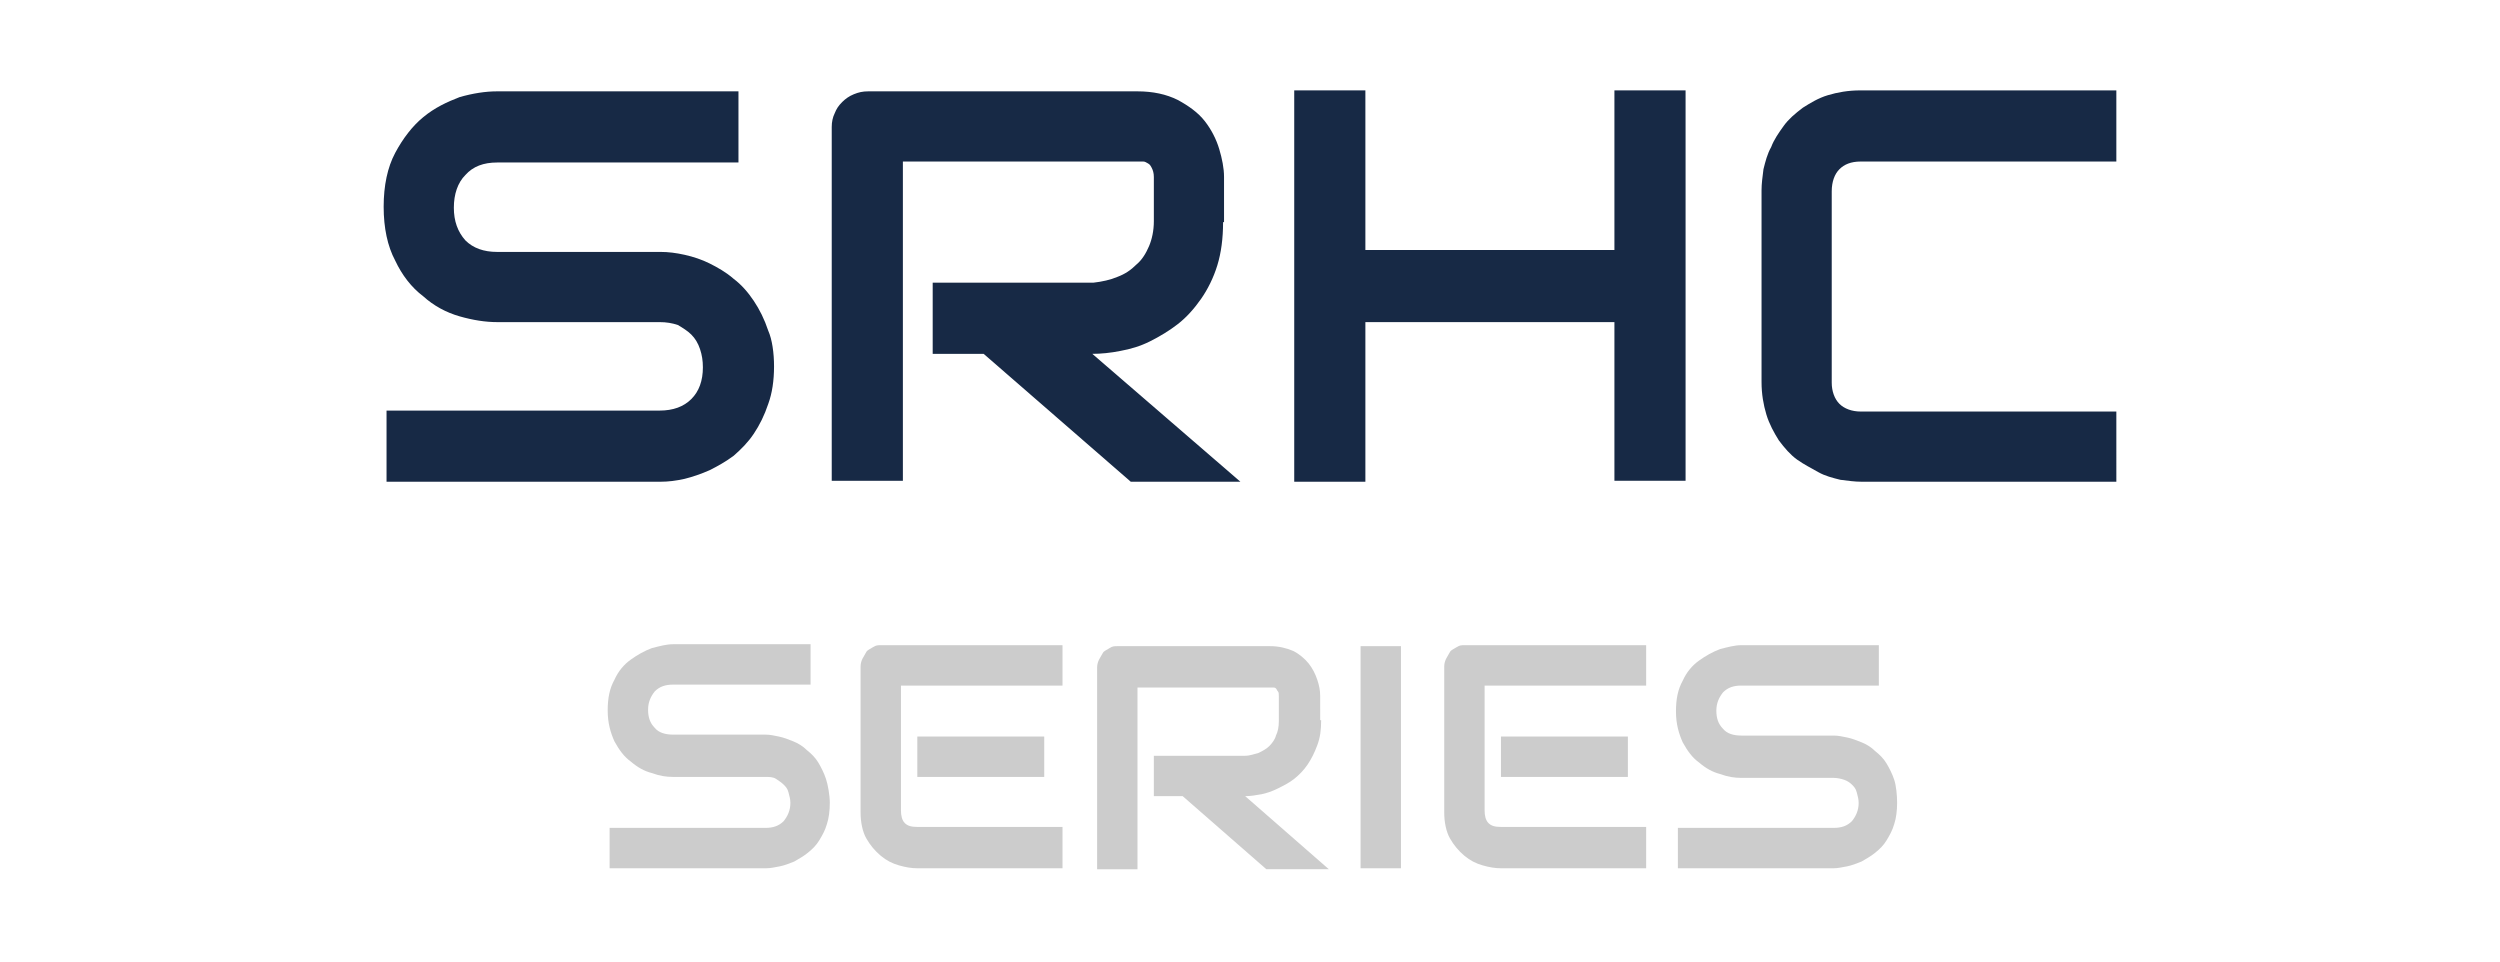
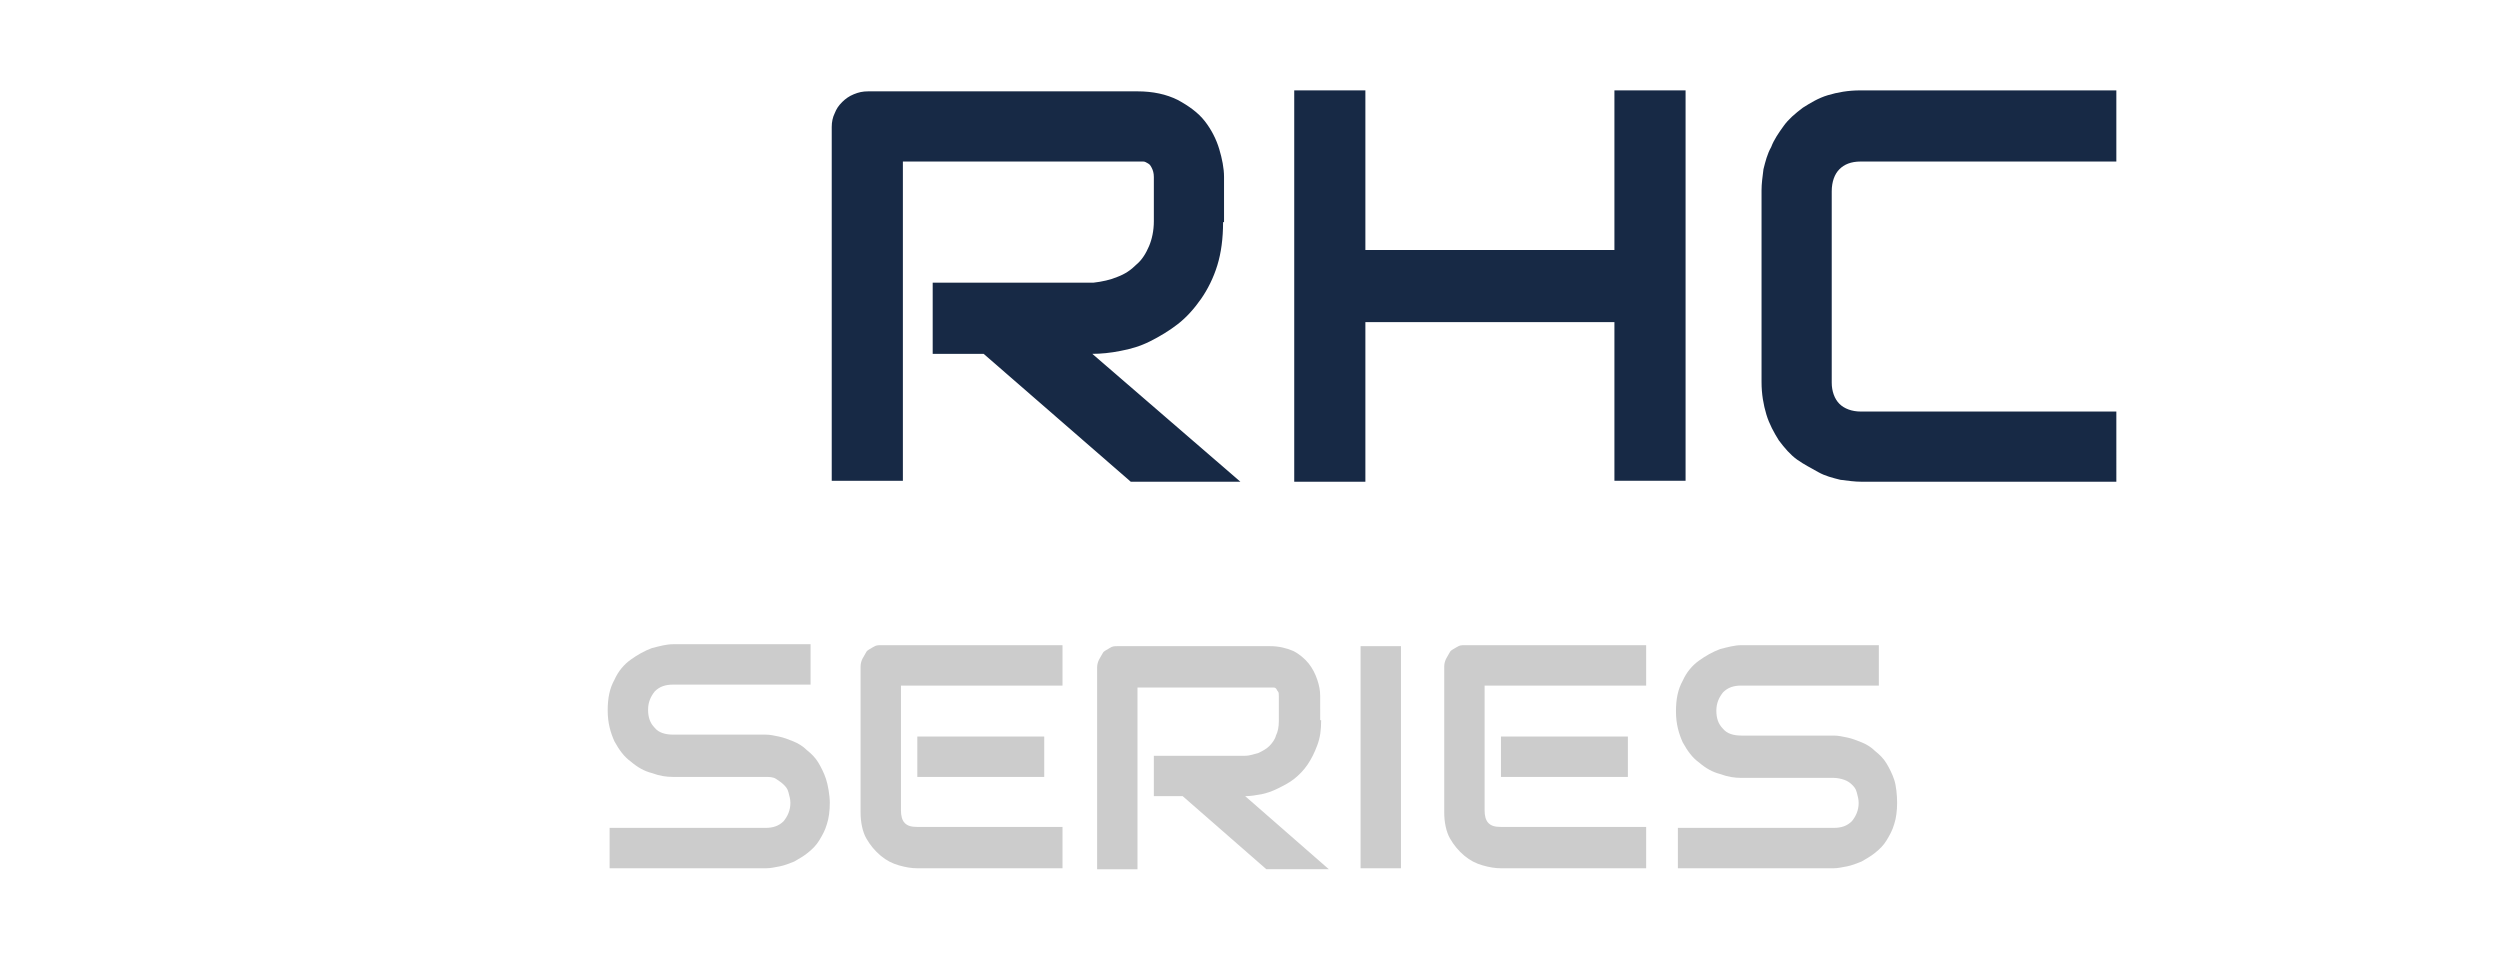
<svg xmlns="http://www.w3.org/2000/svg" viewBox="0 0 260 100" overflow="visible">
  <g fill="#ccc">
    <path d="M86.3,83.5c0,0.8-0.1,1.6-0.3,2.2c-0.2,0.7-0.5,1.2-0.8,1.7c-0.3,0.5-0.7,0.9-1.2,1.3 c-0.5,0.4-0.9,0.6-1.4,0.9c-0.5,0.2-1,0.4-1.5,0.5s-1,0.2-1.4,0.2H63.4v-4.2h16.2c0.8,0,1.4-0.2,1.9-0.7c0.4-0.5,0.7-1.1,0.7-1.9 c0-0.4-0.1-0.7-0.2-1.1s-0.3-0.6-0.5-0.8S81,81.2,80.7,81s-0.7-0.2-1.1-0.2H70c-0.7,0-1.4-0.1-2.2-0.4c-0.8-0.2-1.5-0.6-2.2-1.2 c-0.7-0.5-1.2-1.2-1.7-2.1c-0.4-0.9-0.7-1.9-0.7-3.2s0.2-2.3,0.7-3.2c0.4-0.9,1-1.6,1.7-2.1c0.7-0.5,1.4-0.9,2.2-1.2 c0.8-0.2,1.5-0.4,2.2-0.4h14.3v4.2H70c-0.8,0-1.4,0.2-1.9,0.7c-0.4,0.5-0.7,1.1-0.7,1.9c0,0.8,0.2,1.4,0.7,1.9 c0.4,0.5,1.1,0.7,1.9,0.7h9.6h0c0.5,0,0.9,0.1,1.4,0.2c0.5,0.1,1,0.3,1.5,0.5c0.5,0.2,1,0.5,1.4,0.9c0.5,0.4,0.9,0.8,1.2,1.3 s0.6,1.1,0.8,1.7S86.3,82.7,86.3,83.5z" />
    <path d="M110.5,90.3H95.4c-0.6,0-1.2-0.1-1.9-0.3c-0.7-0.2-1.3-0.5-1.9-1c-0.6-0.5-1.1-1.1-1.5-1.8 c-0.4-0.7-0.6-1.7-0.6-2.7V69.3c0-0.3,0.1-0.6,0.2-0.8s0.3-0.5,0.4-0.7s0.4-0.3,0.7-0.5s0.5-0.2,0.8-0.2h18.9v4.2H93.7v13 c0,0.5,0.1,1,0.4,1.3c0.3,0.3,0.7,0.4,1.3,0.4h15.1V90.3z M108.6,80.8H95.4v-4.2h13.2V80.8z" />
    <path d="M137.4,74.9c0,1-0.1,1.8-0.4,2.6s-0.6,1.4-1,2c-0.4,0.6-0.9,1.1-1.4,1.5s-1.1,0.7-1.7,1 c-0.6,0.3-1.2,0.5-1.7,0.6c-0.6,0.1-1.1,0.2-1.7,0.2l8.7,7.6h-6.5l-8.7-7.6h-3v-4.2h9.5c0.5,0,1-0.2,1.4-0.3 c0.4-0.2,0.8-0.4,1.1-0.7s0.6-0.7,0.7-1.1c0.2-0.4,0.3-0.9,0.3-1.5v-2.6c0-0.2,0-0.4-0.1-0.5c-0.1-0.1-0.1-0.2-0.2-0.3 c-0.1-0.1-0.2-0.1-0.3-0.1s-0.2,0-0.3,0h-13.8v18.9h-4.2v-21c0-0.3,0.1-0.6,0.2-0.8s0.3-0.5,0.4-0.7s0.4-0.3,0.7-0.5 s0.5-0.2,0.8-0.2h15.9c0.9,0,1.7,0.2,2.4,0.5c0.6,0.3,1.2,0.8,1.6,1.3c0.4,0.5,0.7,1.1,0.9,1.7c0.2,0.6,0.3,1.1,0.3,1.7V74.9z" />
    <path d="M145.7,90.3h-4.2V67.2h4.2V90.3z" />
    <path d="M171.2,90.3h-15.1c-0.6,0-1.2-0.1-1.9-0.3c-0.7-0.2-1.3-0.5-1.9-1c-0.6-0.5-1.1-1.1-1.5-1.8 c-0.4-0.7-0.6-1.7-0.6-2.7V69.3c0-0.3,0.1-0.6,0.2-0.8s0.3-0.5,0.4-0.7s0.4-0.3,0.7-0.5s0.5-0.2,0.8-0.2h18.9v4.2h-16.8v13 c0,0.5,0.1,1,0.4,1.3c0.3,0.3,0.7,0.4,1.3,0.4h15.1V90.3z M169.3,80.8h-13.2v-4.2h13.2V80.8z" />
    <path d="M197.3,83.5c0,0.8-0.1,1.6-0.3,2.2c-0.2,0.7-0.5,1.2-0.8,1.7c-0.3,0.5-0.7,0.9-1.2,1.3 c-0.5,0.4-0.9,0.6-1.4,0.9c-0.5,0.2-1,0.4-1.5,0.5s-1,0.2-1.4,0.2h-16.2v-4.2h16.2c0.8,0,1.4-0.2,1.9-0.7c0.4-0.5,0.7-1.1,0.7-1.9 c0-0.4-0.1-0.7-0.2-1.1s-0.3-0.6-0.5-0.8s-0.5-0.4-0.8-0.5s-0.7-0.2-1.1-0.2h-9.6c-0.7,0-1.4-0.1-2.2-0.4 c-0.8-0.2-1.5-0.6-2.2-1.2c-0.7-0.5-1.2-1.2-1.7-2.1c-0.4-0.9-0.7-1.9-0.7-3.2s0.2-2.3,0.7-3.2c0.4-0.9,1-1.6,1.7-2.1 c0.7-0.5,1.4-0.9,2.2-1.2c0.8-0.2,1.5-0.4,2.2-0.4h14.3v4.2h-14.3c-0.8,0-1.4,0.2-1.9,0.7c-0.4,0.5-0.7,1.1-0.7,1.9 c0,0.8,0.2,1.4,0.7,1.9c0.4,0.5,1.1,0.7,1.9,0.7h9.6h0c0.5,0,0.9,0.1,1.4,0.2c0.5,0.1,1,0.3,1.5,0.5c0.5,0.2,1,0.5,1.4,0.9 c0.5,0.4,0.9,0.8,1.2,1.3s0.6,1.1,0.8,1.7S197.3,82.7,197.3,83.5z" />
  </g>
  <g fill="#172945">
-     <path d="M80.5,38.1c0,1.5-0.2,2.8-0.6,3.9c-0.4,1.2-0.9,2.2-1.5,3.1c-0.6,0.9-1.3,1.6-2.1,2.3 c-0.8,0.6-1.7,1.1-2.5,1.5c-0.9,0.4-1.8,0.7-2.6,0.9c-0.9,0.2-1.7,0.3-2.5,0.3H40.2v-7.4h28.4c1.4,0,2.5-0.4,3.3-1.2 c0.8-0.8,1.2-1.9,1.2-3.3c0-0.7-0.1-1.3-0.3-1.9c-0.2-0.6-0.5-1.1-0.9-1.5c-0.4-0.4-0.9-0.7-1.4-1c-0.6-0.2-1.2-0.3-1.9-0.3H51.7 c-1.2,0-2.5-0.2-3.9-0.6c-1.4-0.4-2.7-1.1-3.8-2.1c-1.2-0.9-2.2-2.2-2.9-3.7c-0.8-1.5-1.2-3.4-1.2-5.6s0.4-4.1,1.2-5.6 c0.8-1.5,1.8-2.8,2.9-3.7c1.2-1,2.5-1.6,3.8-2.1c1.4-0.4,2.7-0.6,3.9-0.6h25.1v7.4H51.7c-1.4,0-2.5,0.4-3.3,1.3 c-0.8,0.8-1.2,2-1.2,3.4c0,1.4,0.4,2.5,1.2,3.4c0.8,0.8,1.9,1.2,3.3,1.2h16.9h0.1c0.8,0,1.6,0.1,2.5,0.3c0.9,0.2,1.8,0.5,2.6,0.9 s1.7,0.9,2.5,1.6c0.8,0.6,1.5,1.4,2.1,2.3c0.6,0.9,1.1,1.9,1.5,3.1C80.3,35.3,80.5,36.7,80.5,38.1z" />
    <path d="M127.2,23.1c0,1.7-0.2,3.2-0.6,4.5c-0.4,1.3-1,2.5-1.7,3.5c-0.7,1-1.5,1.9-2.4,2.6 c-0.9,0.7-1.9,1.3-2.9,1.8c-1,0.5-2,0.8-3.1,1c-1,0.2-2,0.3-2.9,0.3l15.4,13.3h-11.4l-15.3-13.3h-5.3v-7.4h16.7 c0.9-0.1,1.8-0.3,2.5-0.6c0.8-0.3,1.4-0.7,2-1.3c0.6-0.5,1-1.2,1.3-1.9c0.3-0.7,0.5-1.6,0.5-2.6v-4.6c0-0.4-0.1-0.7-0.2-0.9 c-0.1-0.2-0.2-0.4-0.4-0.5c-0.2-0.1-0.3-0.2-0.5-0.2c-0.2,0-0.3,0-0.5,0H93.9v33.2h-7.4V13.2c0-0.5,0.1-1,0.3-1.4 c0.2-0.5,0.4-0.8,0.8-1.2c0.3-0.3,0.7-0.6,1.2-0.8s0.9-0.3,1.5-0.3h28c1.6,0,3,0.3,4.2,0.9c1.1,0.6,2.1,1.3,2.8,2.2 c0.7,0.9,1.2,1.9,1.5,2.9s0.5,2,0.5,2.9V23.1z" />
    <path d="M142,26h25.9V9.4h7.4v40.6h-7.4V33.5H142v16.6h-7.4V9.4h7.4V26z" />
    <path d="M220.2,50.1h-26.6c-0.7,0-1.4-0.1-2.2-0.2c-0.8-0.2-1.6-0.4-2.3-0.8s-1.5-0.8-2.2-1.3 c-0.7-0.5-1.3-1.2-1.9-2c-0.5-0.8-1-1.7-1.3-2.7c-0.3-1-0.5-2.1-0.5-3.4V19.8c0-0.7,0.1-1.4,0.2-2.2c0.2-0.8,0.4-1.6,0.8-2.3 c0.3-0.8,0.8-1.5,1.3-2.2c0.5-0.7,1.2-1.3,2-1.9c0.8-0.5,1.6-1,2.6-1.3c1-0.3,2.1-0.5,3.4-0.5h26.6v7.4h-26.6 c-1,0-1.7,0.3-2.2,0.8s-0.8,1.3-0.8,2.3v19.9c0,0.9,0.3,1.7,0.8,2.2c0.5,0.5,1.3,0.8,2.2,0.8h26.6V50.1z" />
  </g>
</svg>